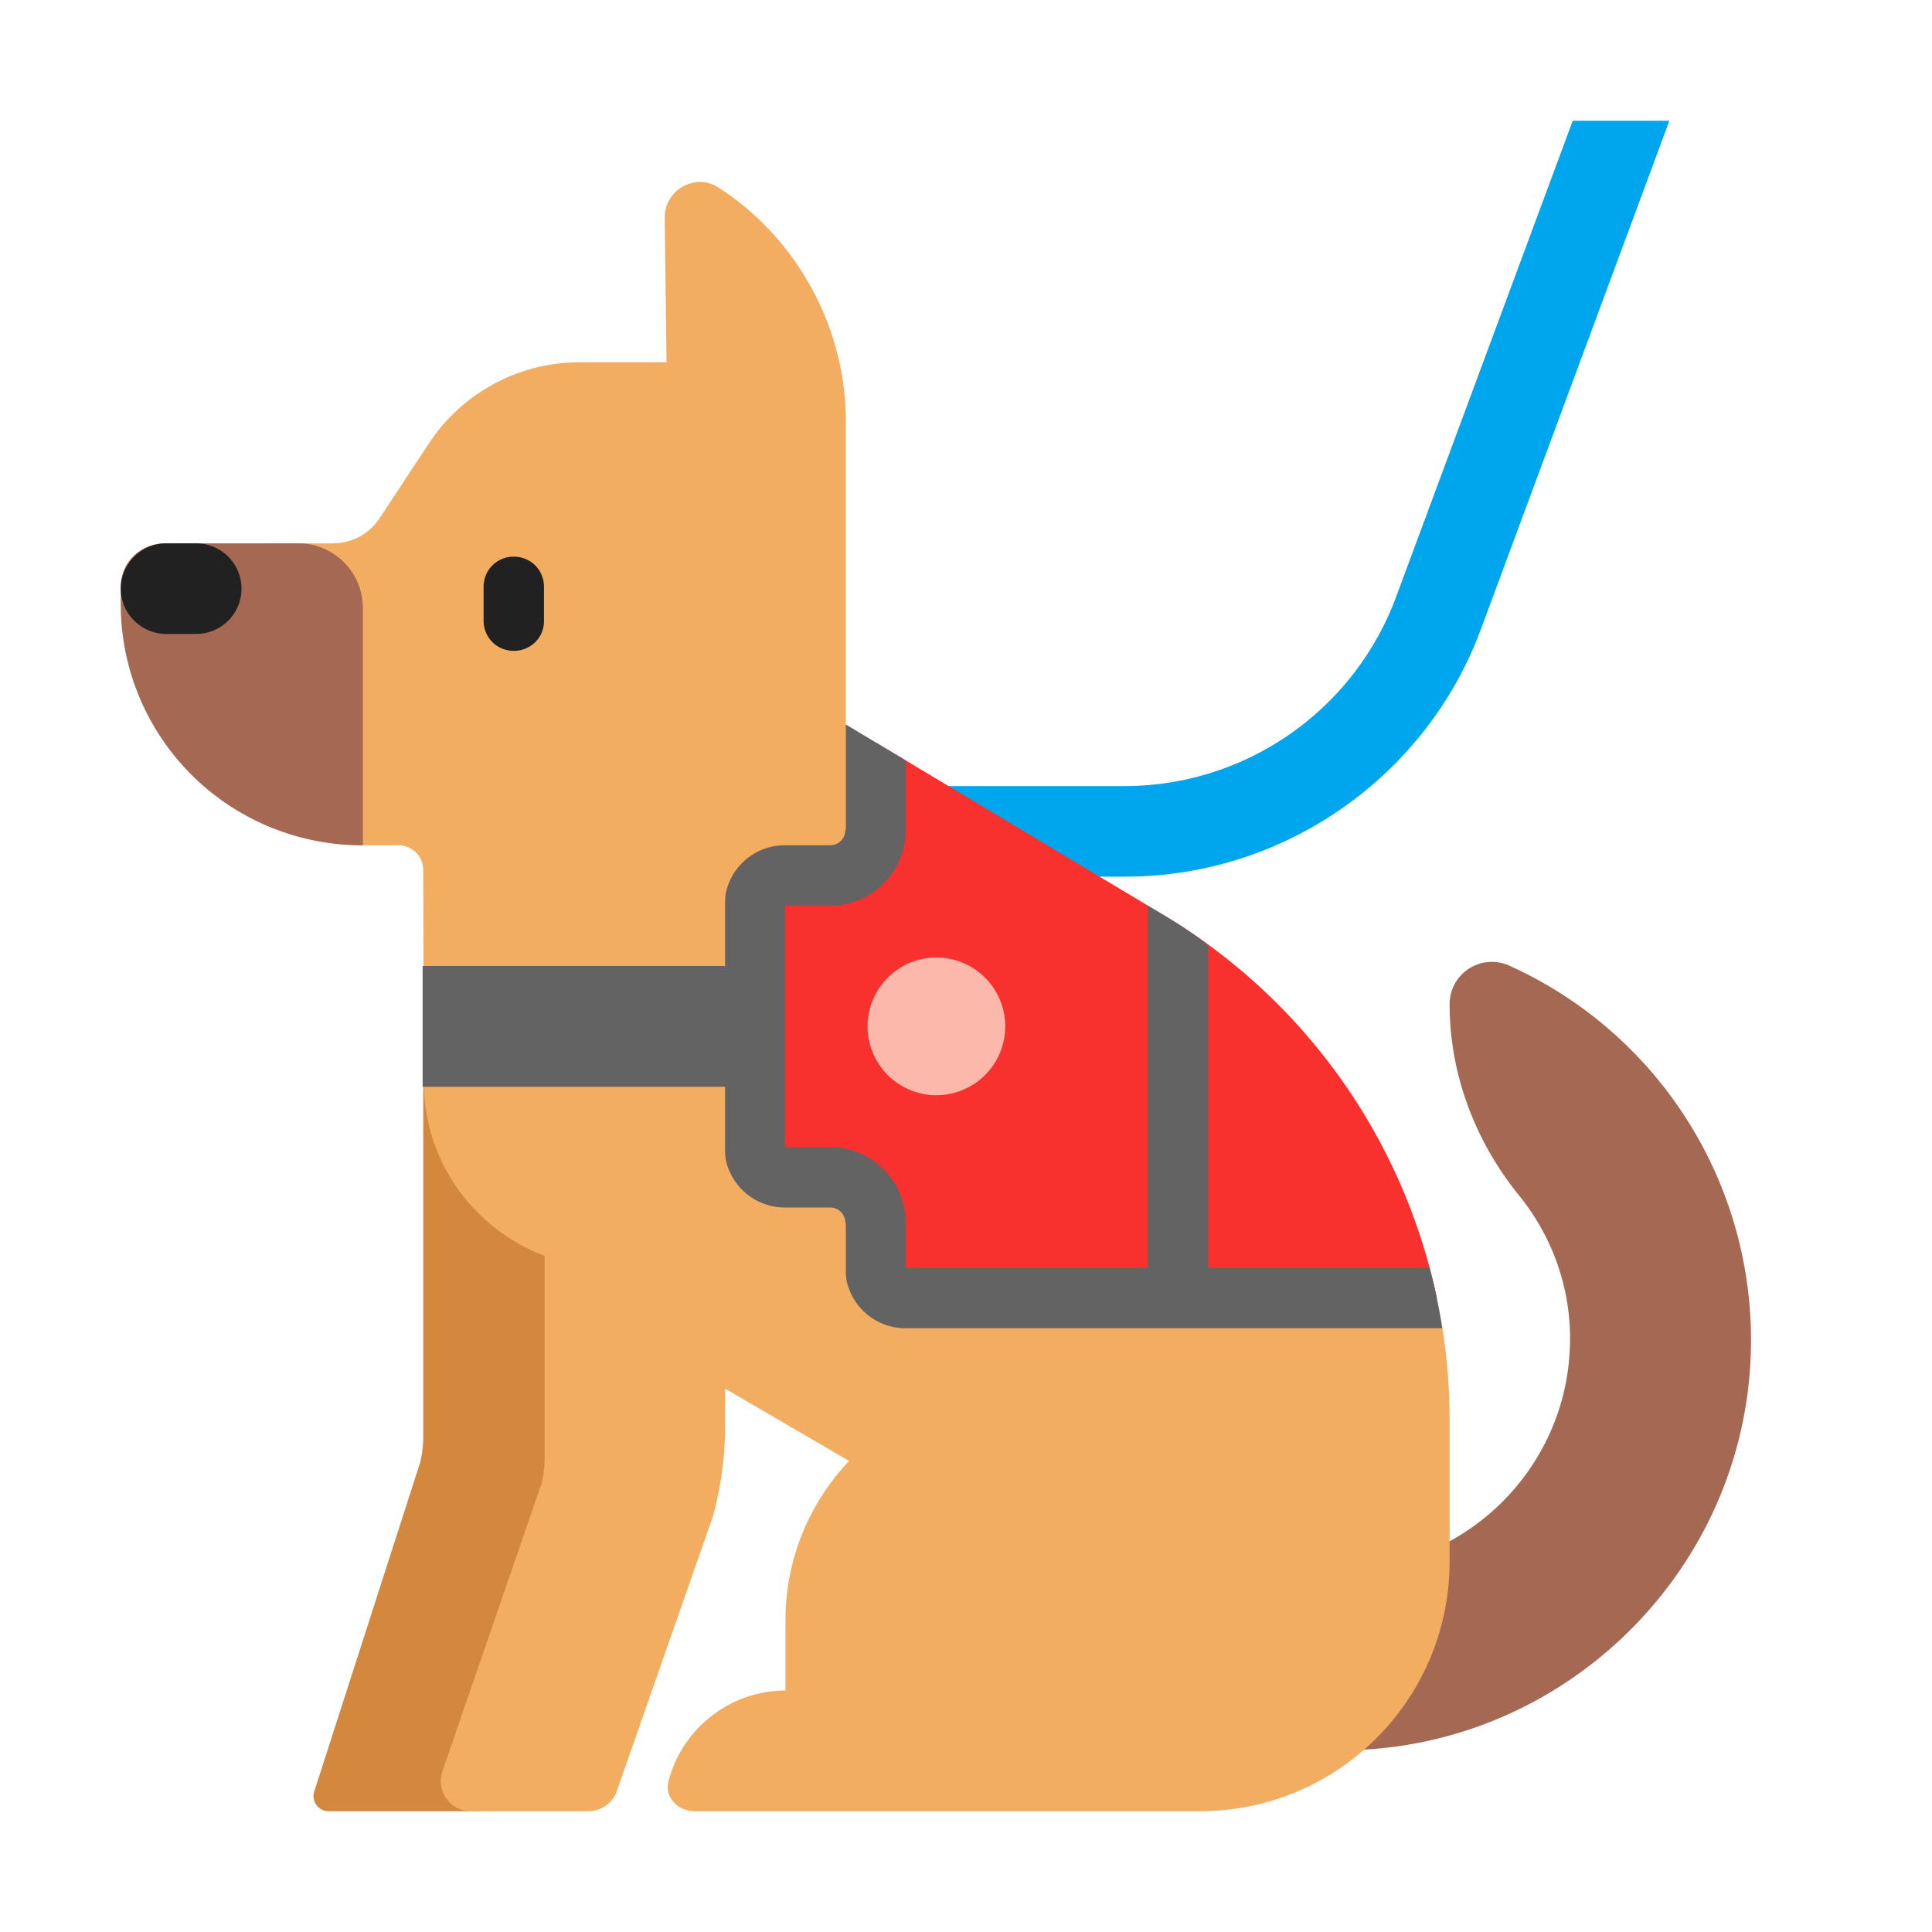
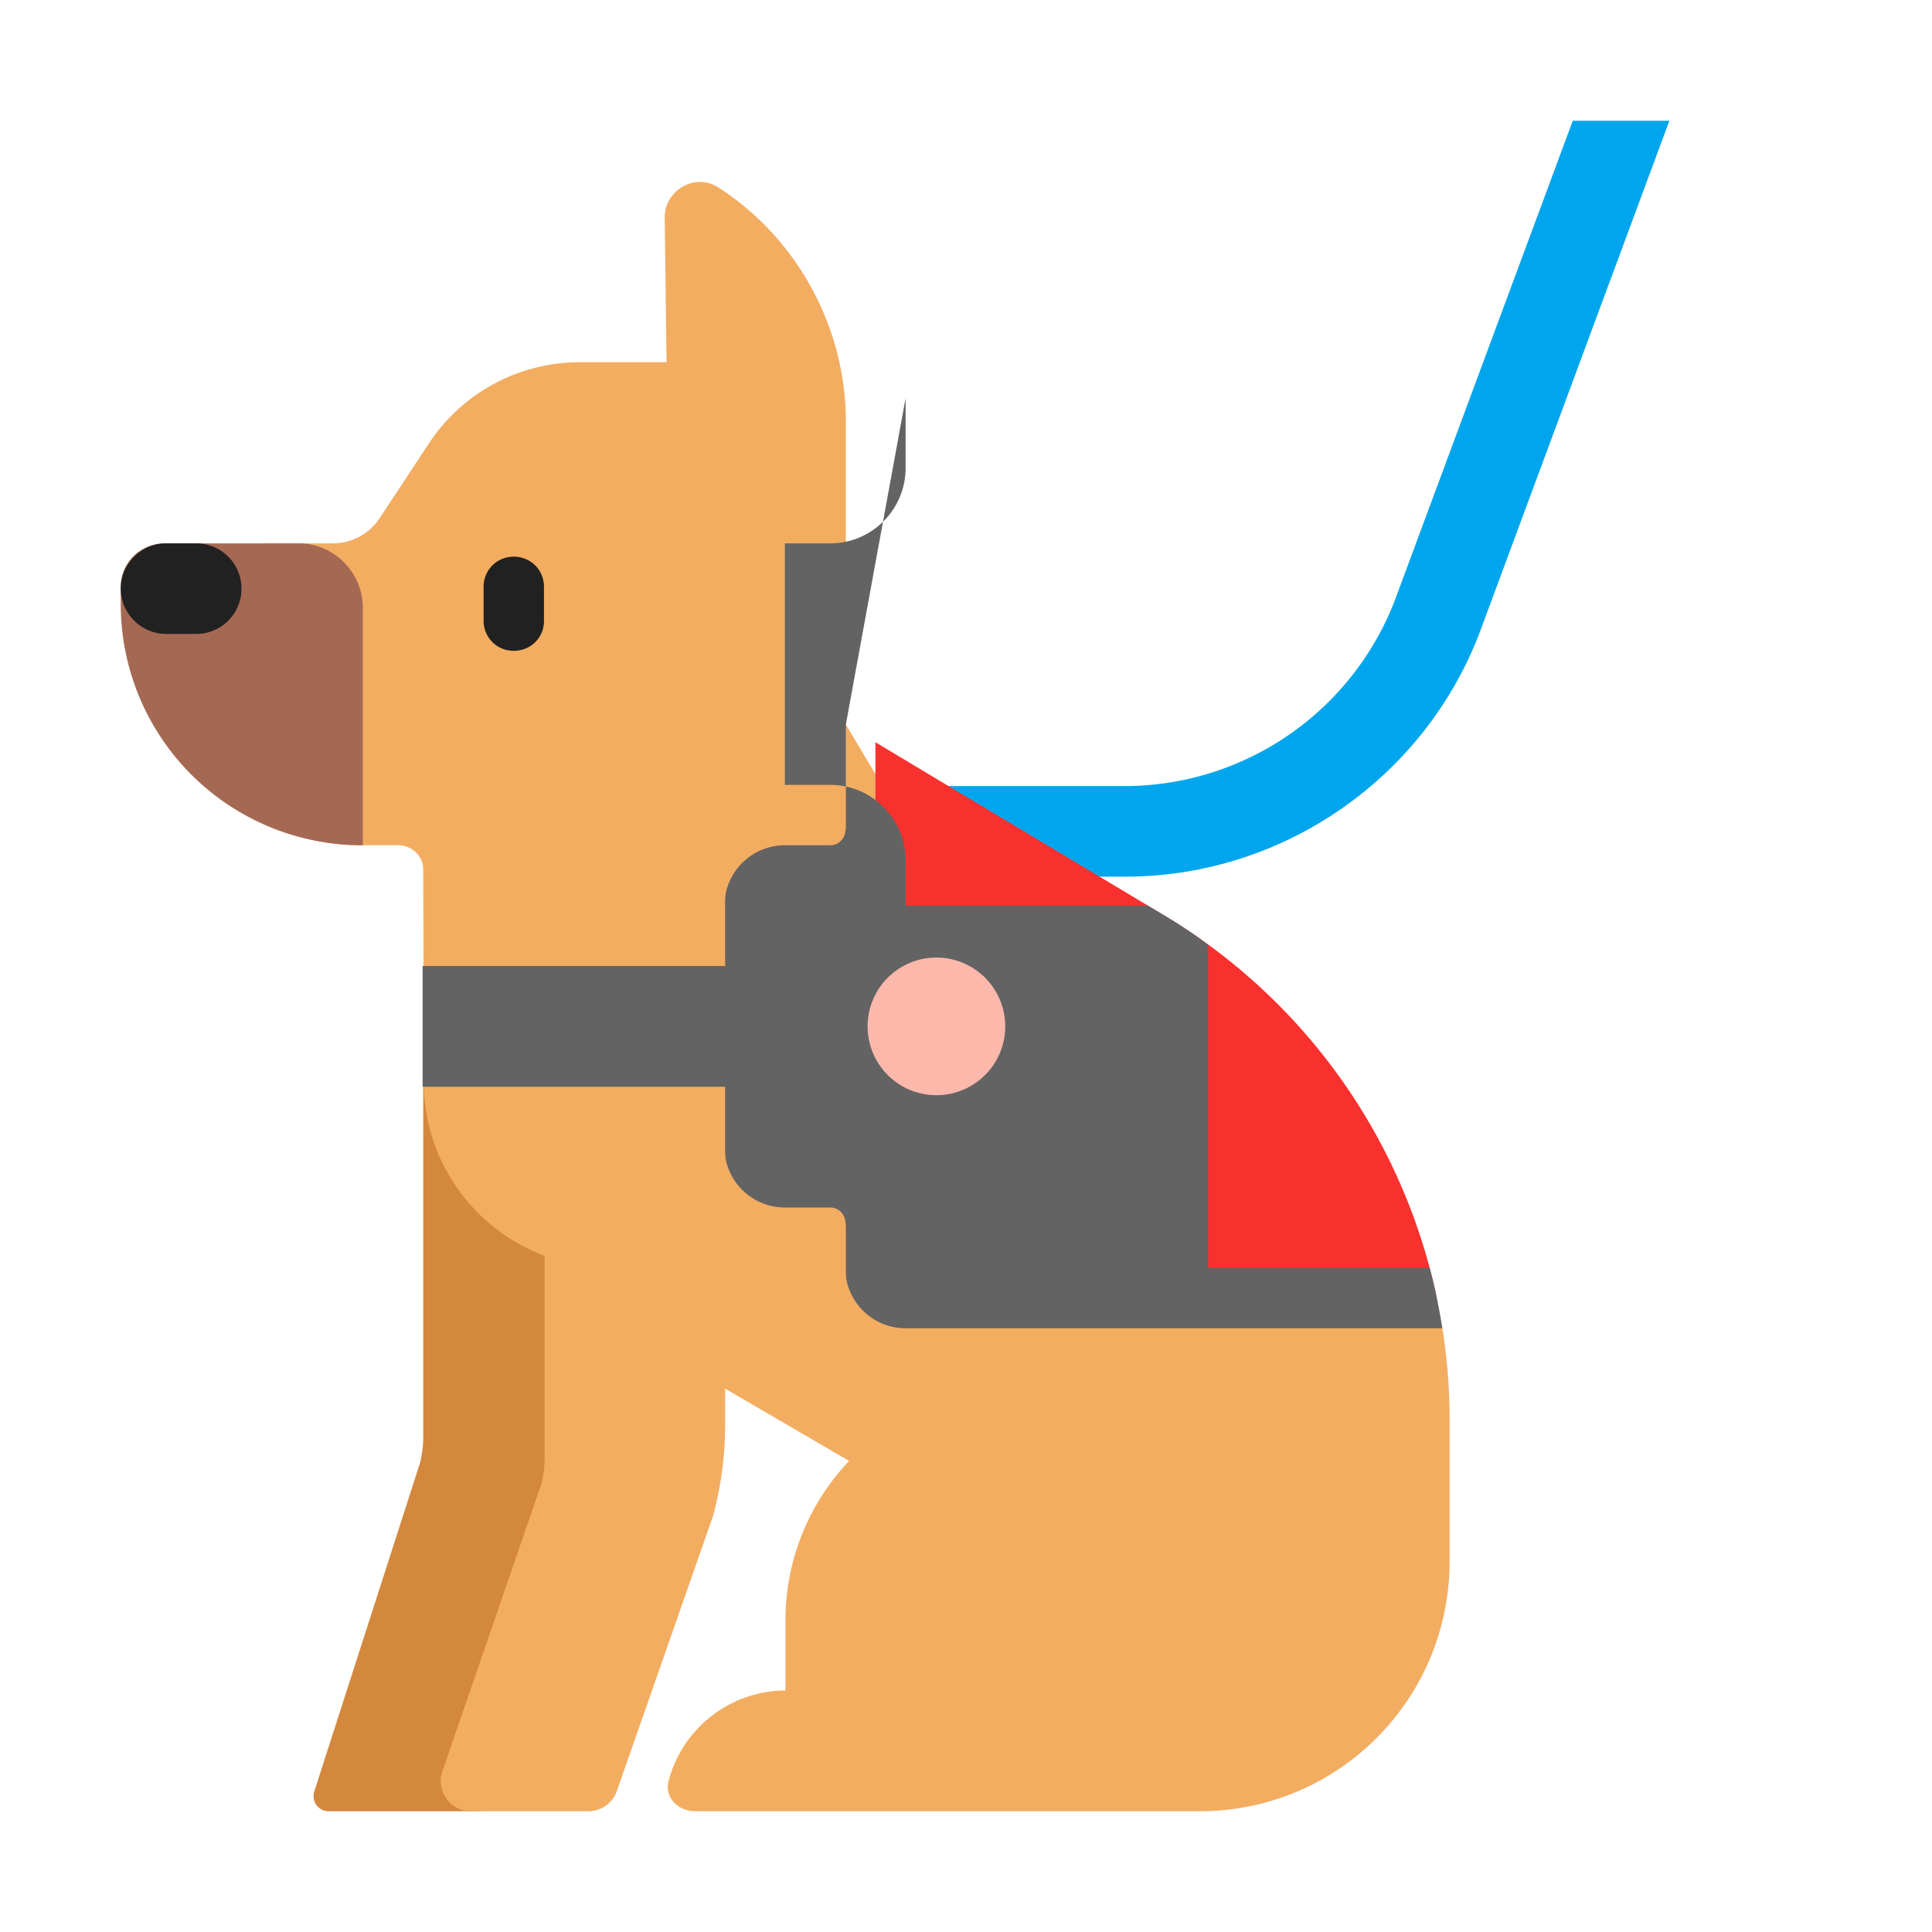
<svg xmlns="http://www.w3.org/2000/svg" fill="none" viewBox="0 0 32 32">
-   <path fill="#A56953" d="M24.01 16.63c0 1.16.42 2.27 1.15 3.17.56.69.89 1.59.84 2.56-.09 1.94-1.65 3.52-3.59 3.62-1.82.1-3.39-1.1-3.86-2.75h-3.07c.51 3.29 3.37 5.8 6.82 5.76 3.63-.05 6.61-2.99 6.7-6.62a6.8 6.8 0 0 0-4.01-6.38.7.7 0 0 0-.98.64" />
  <path fill="#00A6ED" d="m26.05 2-2.92 7.87a4.8 4.8 0 0 1-4.49 3.15h-5.63v1.5h5.63c2.63 0 5-1.66 5.9-4.13L27.65 2z" />
  <path fill="#D3883E" d="M7.01 18v5.81c0 .14-.02.28-.05.41l-1.755 5.453a.25.25 0 0 0 .238.327h2.475a.25.25 0 0 0 .238-.173L9.81 24.74c.13-.48.2-.99.2-1.49V18z" />
  <path fill="#F3AD61" d="m14.01 12 4.27 7.16L23.891 22q.119.75.119 1.52v2.34c0 2.29-1.85 4.14-4.14 4.14h-8.36c-.276 0-.506-.227-.438-.495A2.01 2.01 0 0 1 13.01 28v-1.16c0-1.023.4-1.953 1.054-2.642L12.01 23v.62c0 .5-.07 1.01-.2 1.49l-1.593 4.555a.5.5 0 0 1-.472.335H7.801a.5.5 0 0 1-.473-.663L8.97 24.57c.03-.13.05-.27.05-.41V20.8c-1.17-.44-2-1.56-2-2.88l-.01-3.52c0-.22-.19-.4-.41-.4h-.61c-2.21 0-3-1.8-2.99-4.01v-.27C3 9.32 4.1 9 4.5 9h1.01c.32 0 .61-.16.78-.42l.81-1.23A2.99 2.99 0 0 1 9.6 6h1.44l-.03-2.4c0-.45.5-.74.88-.5 1.3.83 2.12 2.31 2.12 3.88z" />
  <path fill="#F8312F" d="M14.5 12.294v1.456a.75.75 0 0 1-.75.75H13a.5.5 0 0 0-.5.5v4a.5.5 0 0 0 .5.5h.75a.75.75 0 0 1 .75.75V21a.5.5 0 0 0 .5.5h8.799a9.73 9.73 0 0 0-4.519-6.34z" />
-   <path fill="#636363" d="M13 14a1 1 0 0 0-.979.794 1 1 0 0 0-.011.146V16H7v2h5.01v1.06q0 .074.011.146A1 1 0 0 0 13 20h.75c.131 0 .239.1.25.229q.01.039.01.081v.75q0 .074.011.146A1 1 0 0 0 15 22h8.89a10 10 0 0 0-.21-1h-3.67v-5.35c-.23-.18-.48-.34-.73-.49l-.27-.16v6H15v-.75c0-.69-.56-1.25-1.25-1.25H13v-4h.75c.69 0 1.25-.56 1.25-1.25v-1.156L14.01 12v1.69a.3.3 0 0 1-.01.081.25.25 0 0 1-.25.229z" />
+   <path fill="#636363" d="M13 14a1 1 0 0 0-.979.794 1 1 0 0 0-.011.146V16H7v2h5.01v1.06q0 .074.011.146A1 1 0 0 0 13 20h.75c.131 0 .239.1.25.229q.01.039.01.081v.75q0 .074.011.146A1 1 0 0 0 15 22h8.89a10 10 0 0 0-.21-1h-3.67v-5.35c-.23-.18-.48-.34-.73-.49l-.27-.16H15v-.75c0-.69-.56-1.25-1.25-1.25H13v-4h.75c.69 0 1.25-.56 1.25-1.25v-1.156L14.01 12v1.69a.3.3 0 0 1-.01.081.25.25 0 0 1-.25.229z" />
  <path fill="#FBB8AB" d="M15.51 18.14a1.14 1.14 0 1 0 0-2.28 1.14 1.14 0 0 0 0 2.28" />
  <path fill="#A56953" d="M6.01 10.07C6.01 9.48 5.53 9 4.95 9H2.71c-.39.01-.71.32-.71.72v.27A3.993 3.993 0 0 0 5.99 14h.02z" />
  <path fill="#212121" d="M2.75 10.5h.5a.749.749 0 1 0 0-1.5h-.5c-.41 0-.75.34-.75.75s.34.75.75.75M8.01 10.28c0 .28.22.5.5.5s.5-.22.5-.49v-.57c0-.28-.22-.5-.5-.5s-.5.22-.5.5z" />
</svg>